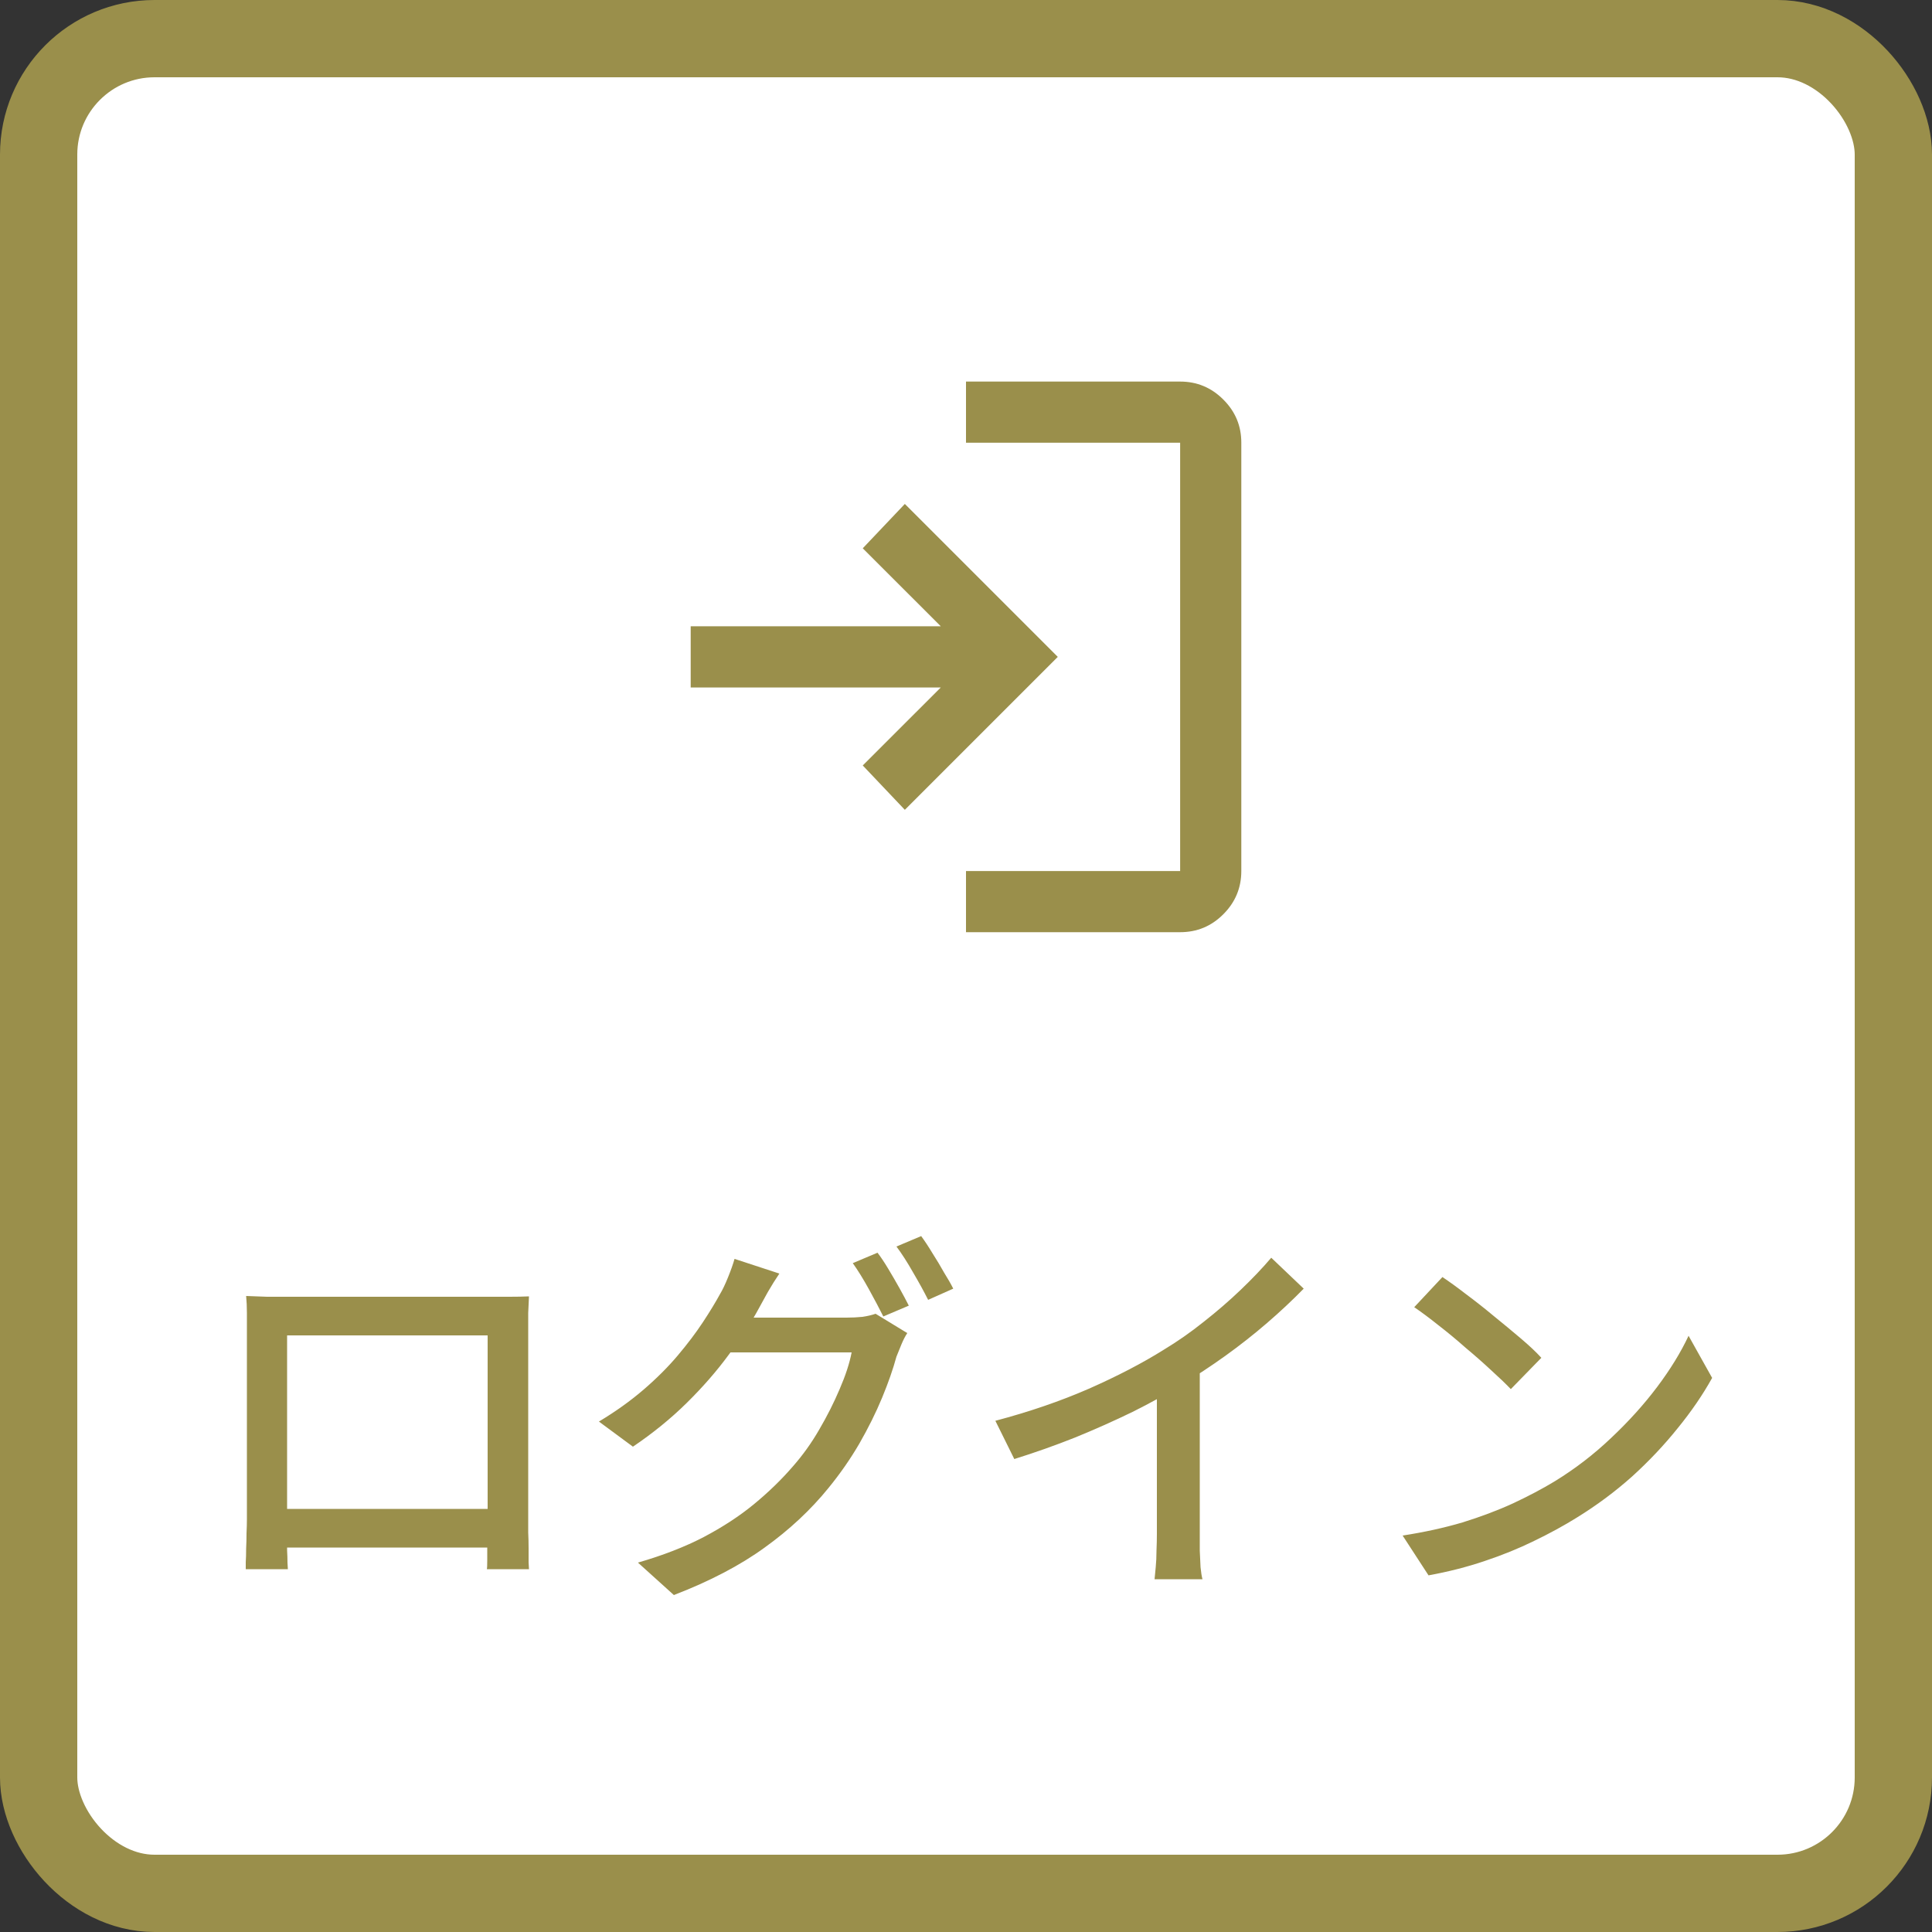
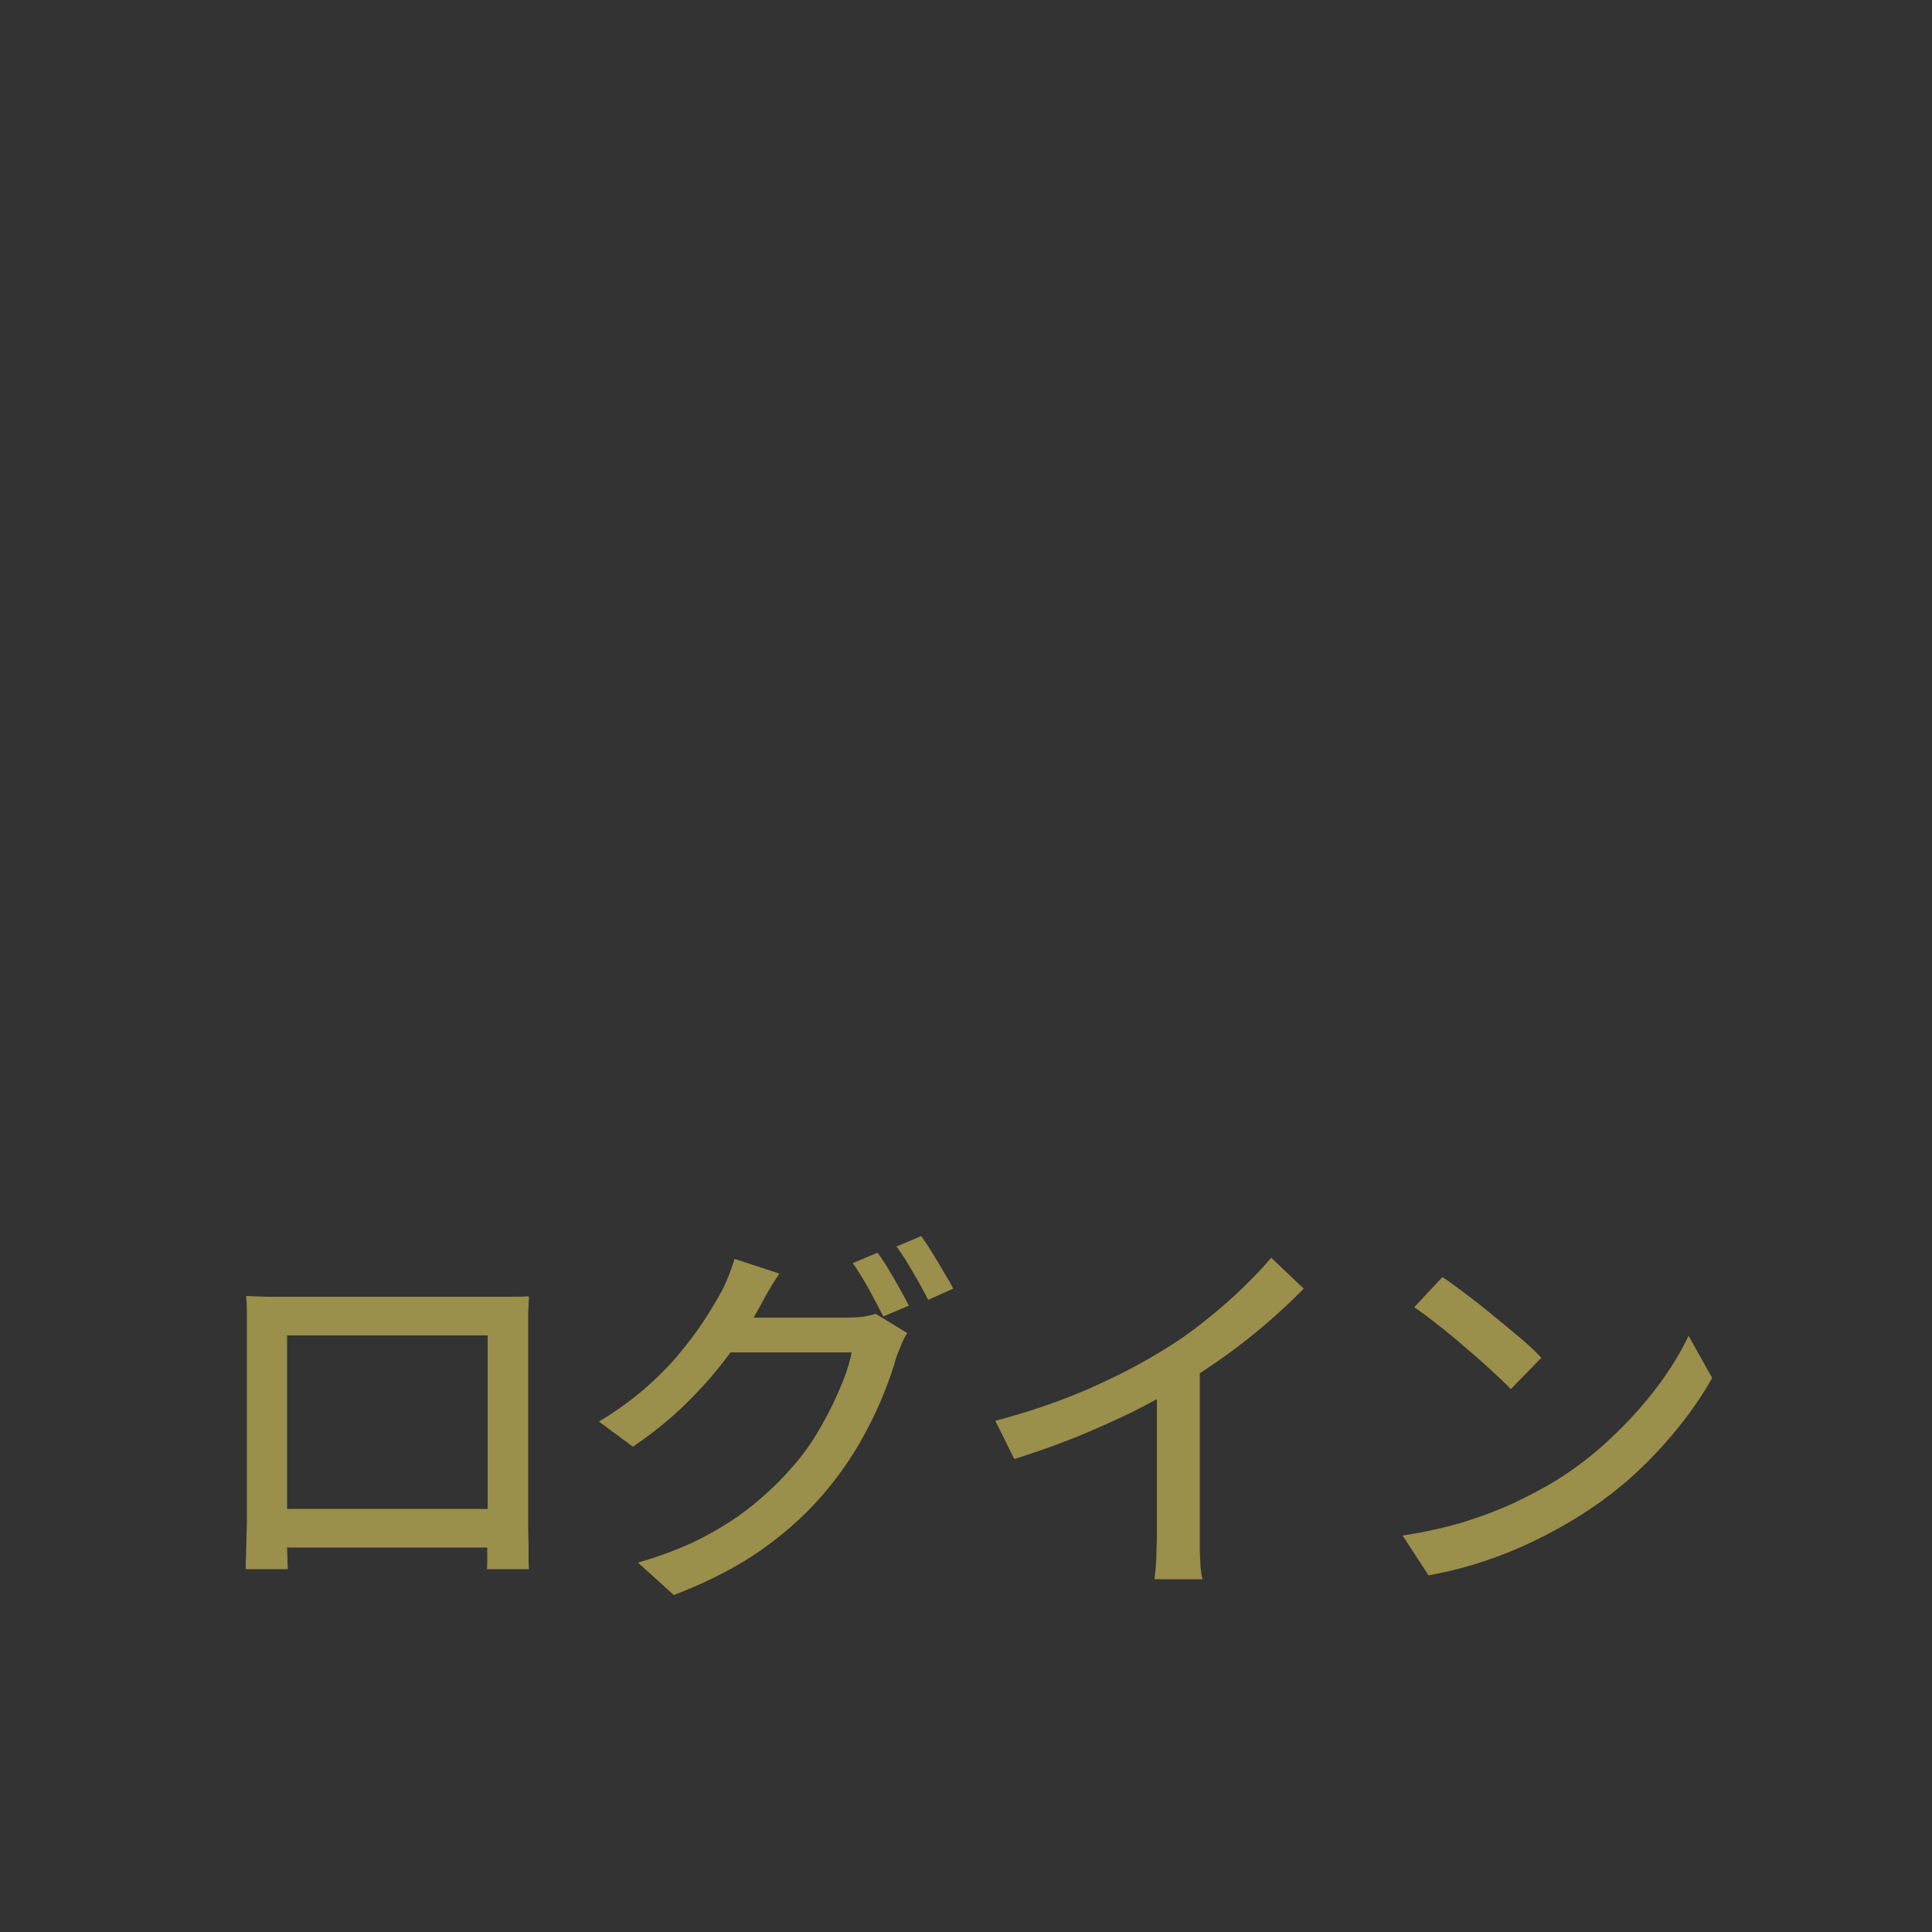
<svg xmlns="http://www.w3.org/2000/svg" width="50" height="50" viewBox="0 0 50 50" fill="none">
  <rect x="0" y="0" width="50" height="50" fill="#333333" stroke="none" />
-   <rect x="1" y="1" width="48" height="48" rx="3" fill="white" />
-   <rect x="1" y="1" width="48" height="48" rx="3" stroke="#9A8F4B" stroke-width="2" />
-   <path d="M25 24.125V22.542H30.542V11.458H25V9.875H30.542C30.977 9.875 31.35 10.03 31.66 10.341C31.971 10.651 32.126 11.023 32.125 11.458V22.542C32.125 22.977 31.97 23.35 31.66 23.66C31.351 23.971 30.978 24.125 30.542 24.125H25ZM23.417 20.958L22.328 19.81L24.347 17.792H17.875V16.208H24.347L22.328 14.19L23.417 13.042L27.375 17L23.417 20.958Z" fill="#9A8F4B" />
  <path d="M6.37 33.54C6.577 33.547 6.757 33.553 6.91 33.56C7.07 33.56 7.213 33.56 7.34 33.56C7.427 33.56 7.58 33.56 7.8 33.56C8.02 33.56 8.28 33.56 8.58 33.56C8.88 33.56 9.2 33.56 9.54 33.56C9.887 33.56 10.233 33.56 10.58 33.56C10.927 33.56 11.247 33.56 11.54 33.56C11.84 33.56 12.097 33.56 12.31 33.56C12.53 33.56 12.683 33.56 12.77 33.56C12.883 33.56 13.023 33.56 13.19 33.56C13.363 33.56 13.53 33.557 13.69 33.55C13.683 33.683 13.677 33.827 13.67 33.98C13.67 34.127 13.67 34.27 13.67 34.41C13.67 34.483 13.67 34.62 13.67 34.82C13.67 35.013 13.67 35.25 13.67 35.53C13.67 35.803 13.67 36.1 13.67 36.42C13.67 36.733 13.67 37.047 13.67 37.36C13.67 37.673 13.67 37.967 13.67 38.24C13.67 38.513 13.67 38.747 13.67 38.94C13.67 39.127 13.67 39.253 13.67 39.32C13.67 39.407 13.67 39.52 13.67 39.66C13.677 39.793 13.68 39.93 13.68 40.07C13.68 40.21 13.68 40.33 13.68 40.43C13.687 40.53 13.69 40.59 13.69 40.61H12.6C12.607 40.583 12.61 40.503 12.61 40.37C12.61 40.237 12.61 40.08 12.61 39.9C12.617 39.72 12.62 39.553 12.62 39.4C12.62 39.333 12.62 39.197 12.62 38.99C12.62 38.783 12.62 38.533 12.62 38.24C12.62 37.947 12.62 37.633 12.62 37.3C12.62 36.967 12.62 36.64 12.62 36.32C12.62 35.993 12.62 35.7 12.62 35.44C12.62 35.173 12.62 34.96 12.62 34.8C12.62 34.64 12.62 34.56 12.62 34.56H7.43C7.43 34.56 7.43 34.64 7.43 34.8C7.43 34.953 7.43 35.163 7.43 35.43C7.43 35.697 7.43 35.99 7.43 36.31C7.43 36.63 7.43 36.957 7.43 37.29C7.43 37.623 7.43 37.937 7.43 38.23C7.43 38.523 7.43 38.773 7.43 38.98C7.43 39.187 7.43 39.327 7.43 39.4C7.43 39.493 7.43 39.607 7.43 39.74C7.43 39.867 7.43 39.993 7.43 40.12C7.437 40.24 7.44 40.347 7.44 40.44C7.447 40.533 7.45 40.59 7.45 40.61H6.36C6.36 40.59 6.36 40.53 6.36 40.43C6.367 40.33 6.37 40.213 6.37 40.08C6.377 39.947 6.38 39.813 6.38 39.68C6.387 39.54 6.39 39.42 6.39 39.32C6.39 39.247 6.39 39.113 6.39 38.92C6.39 38.727 6.39 38.493 6.39 38.22C6.39 37.94 6.39 37.643 6.39 37.33C6.39 37.01 6.39 36.693 6.39 36.38C6.39 36.067 6.39 35.773 6.39 35.5C6.39 35.227 6.39 34.993 6.39 34.8C6.39 34.607 6.39 34.477 6.39 34.41C6.39 34.283 6.39 34.14 6.39 33.98C6.39 33.82 6.383 33.673 6.37 33.54ZM13.02 39.05V40.05H6.92V39.05H13.02ZM22.71 32.42C22.797 32.533 22.89 32.673 22.99 32.84C23.09 33.007 23.187 33.173 23.28 33.34C23.373 33.507 23.453 33.657 23.52 33.79L22.86 34.07C22.76 33.87 22.637 33.637 22.49 33.37C22.343 33.103 22.203 32.877 22.07 32.69L22.71 32.42ZM23.84 31.99C23.933 32.117 24.03 32.263 24.13 32.43C24.237 32.597 24.337 32.763 24.43 32.93C24.53 33.09 24.61 33.23 24.67 33.35L24.02 33.64C23.913 33.427 23.783 33.19 23.63 32.93C23.483 32.67 23.34 32.447 23.2 32.26L23.84 31.99ZM23.48 34.5C23.427 34.58 23.377 34.677 23.33 34.79C23.283 34.903 23.24 35.01 23.2 35.11C23.113 35.43 22.99 35.783 22.83 36.17C22.67 36.557 22.473 36.953 22.24 37.36C22.007 37.76 21.74 38.143 21.44 38.51C20.98 39.077 20.43 39.59 19.79 40.05C19.157 40.51 18.373 40.92 17.44 41.28L16.51 40.44C17.157 40.253 17.723 40.033 18.21 39.78C18.703 39.52 19.137 39.237 19.51 38.93C19.89 38.617 20.227 38.29 20.52 37.95C20.773 37.663 21 37.347 21.2 37C21.407 36.647 21.583 36.297 21.73 35.95C21.883 35.597 21.987 35.28 22.04 35H18.48L18.86 34.1C18.947 34.1 19.093 34.1 19.3 34.1C19.513 34.1 19.753 34.1 20.02 34.1C20.293 34.1 20.56 34.1 20.82 34.1C21.087 34.1 21.317 34.1 21.51 34.1C21.71 34.1 21.843 34.1 21.91 34.1C22.05 34.1 22.187 34.093 22.32 34.08C22.453 34.06 22.567 34.033 22.66 34L23.48 34.5ZM20.17 32.96C20.07 33.107 19.97 33.267 19.87 33.44C19.777 33.613 19.703 33.747 19.65 33.84C19.443 34.227 19.18 34.633 18.86 35.06C18.547 35.487 18.183 35.903 17.77 36.31C17.357 36.717 16.893 37.093 16.38 37.44L15.5 36.79C15.933 36.53 16.32 36.253 16.66 35.96C17 35.667 17.293 35.373 17.54 35.08C17.793 34.78 18.01 34.493 18.19 34.22C18.37 33.947 18.52 33.7 18.64 33.48C18.7 33.38 18.767 33.24 18.84 33.06C18.913 32.88 18.97 32.72 19.01 32.58L20.17 32.96ZM25.76 36.77C26.64 36.537 27.447 36.26 28.18 35.94C28.92 35.613 29.567 35.277 30.12 34.93C30.473 34.717 30.817 34.477 31.15 34.21C31.49 33.943 31.81 33.667 32.11 33.38C32.41 33.093 32.673 32.817 32.9 32.55L33.74 33.35C33.447 33.65 33.13 33.947 32.79 34.24C32.45 34.533 32.09 34.817 31.71 35.09C31.337 35.357 30.953 35.61 30.56 35.85C30.193 36.077 29.777 36.307 29.31 36.54C28.843 36.767 28.35 36.987 27.83 37.2C27.31 37.407 26.783 37.593 26.25 37.76L25.76 36.77ZM29.94 35.45L31.05 35.16V39.69C31.05 39.823 31.05 39.97 31.05 40.13C31.057 40.283 31.063 40.427 31.07 40.56C31.083 40.693 31.1 40.797 31.12 40.87H29.88C29.887 40.797 29.897 40.693 29.91 40.56C29.923 40.427 29.93 40.283 29.93 40.13C29.937 39.97 29.94 39.823 29.94 39.69V35.45ZM37.33 33.05C37.51 33.17 37.717 33.32 37.95 33.5C38.183 33.673 38.42 33.86 38.66 34.06C38.907 34.26 39.14 34.453 39.36 34.64C39.58 34.827 39.757 34.993 39.89 35.14L39.1 35.95C38.973 35.817 38.807 35.657 38.6 35.47C38.393 35.277 38.17 35.08 37.93 34.88C37.697 34.673 37.463 34.48 37.23 34.3C36.997 34.113 36.787 33.957 36.6 33.83L37.33 33.05ZM36.3 39.74C36.86 39.653 37.377 39.54 37.85 39.4C38.323 39.253 38.757 39.09 39.15 38.91C39.55 38.723 39.91 38.533 40.23 38.34C40.763 38.013 41.253 37.637 41.7 37.21C42.153 36.783 42.55 36.343 42.89 35.89C43.23 35.437 43.5 34.997 43.7 34.57L44.31 35.66C44.07 36.093 43.773 36.527 43.42 36.96C43.073 37.393 42.68 37.81 42.24 38.21C41.8 38.603 41.32 38.96 40.8 39.28C40.467 39.487 40.1 39.687 39.7 39.88C39.307 40.073 38.88 40.247 38.42 40.4C37.967 40.553 37.483 40.677 36.97 40.77L36.3 39.74Z" fill="#9A8F4B" />
</svg>